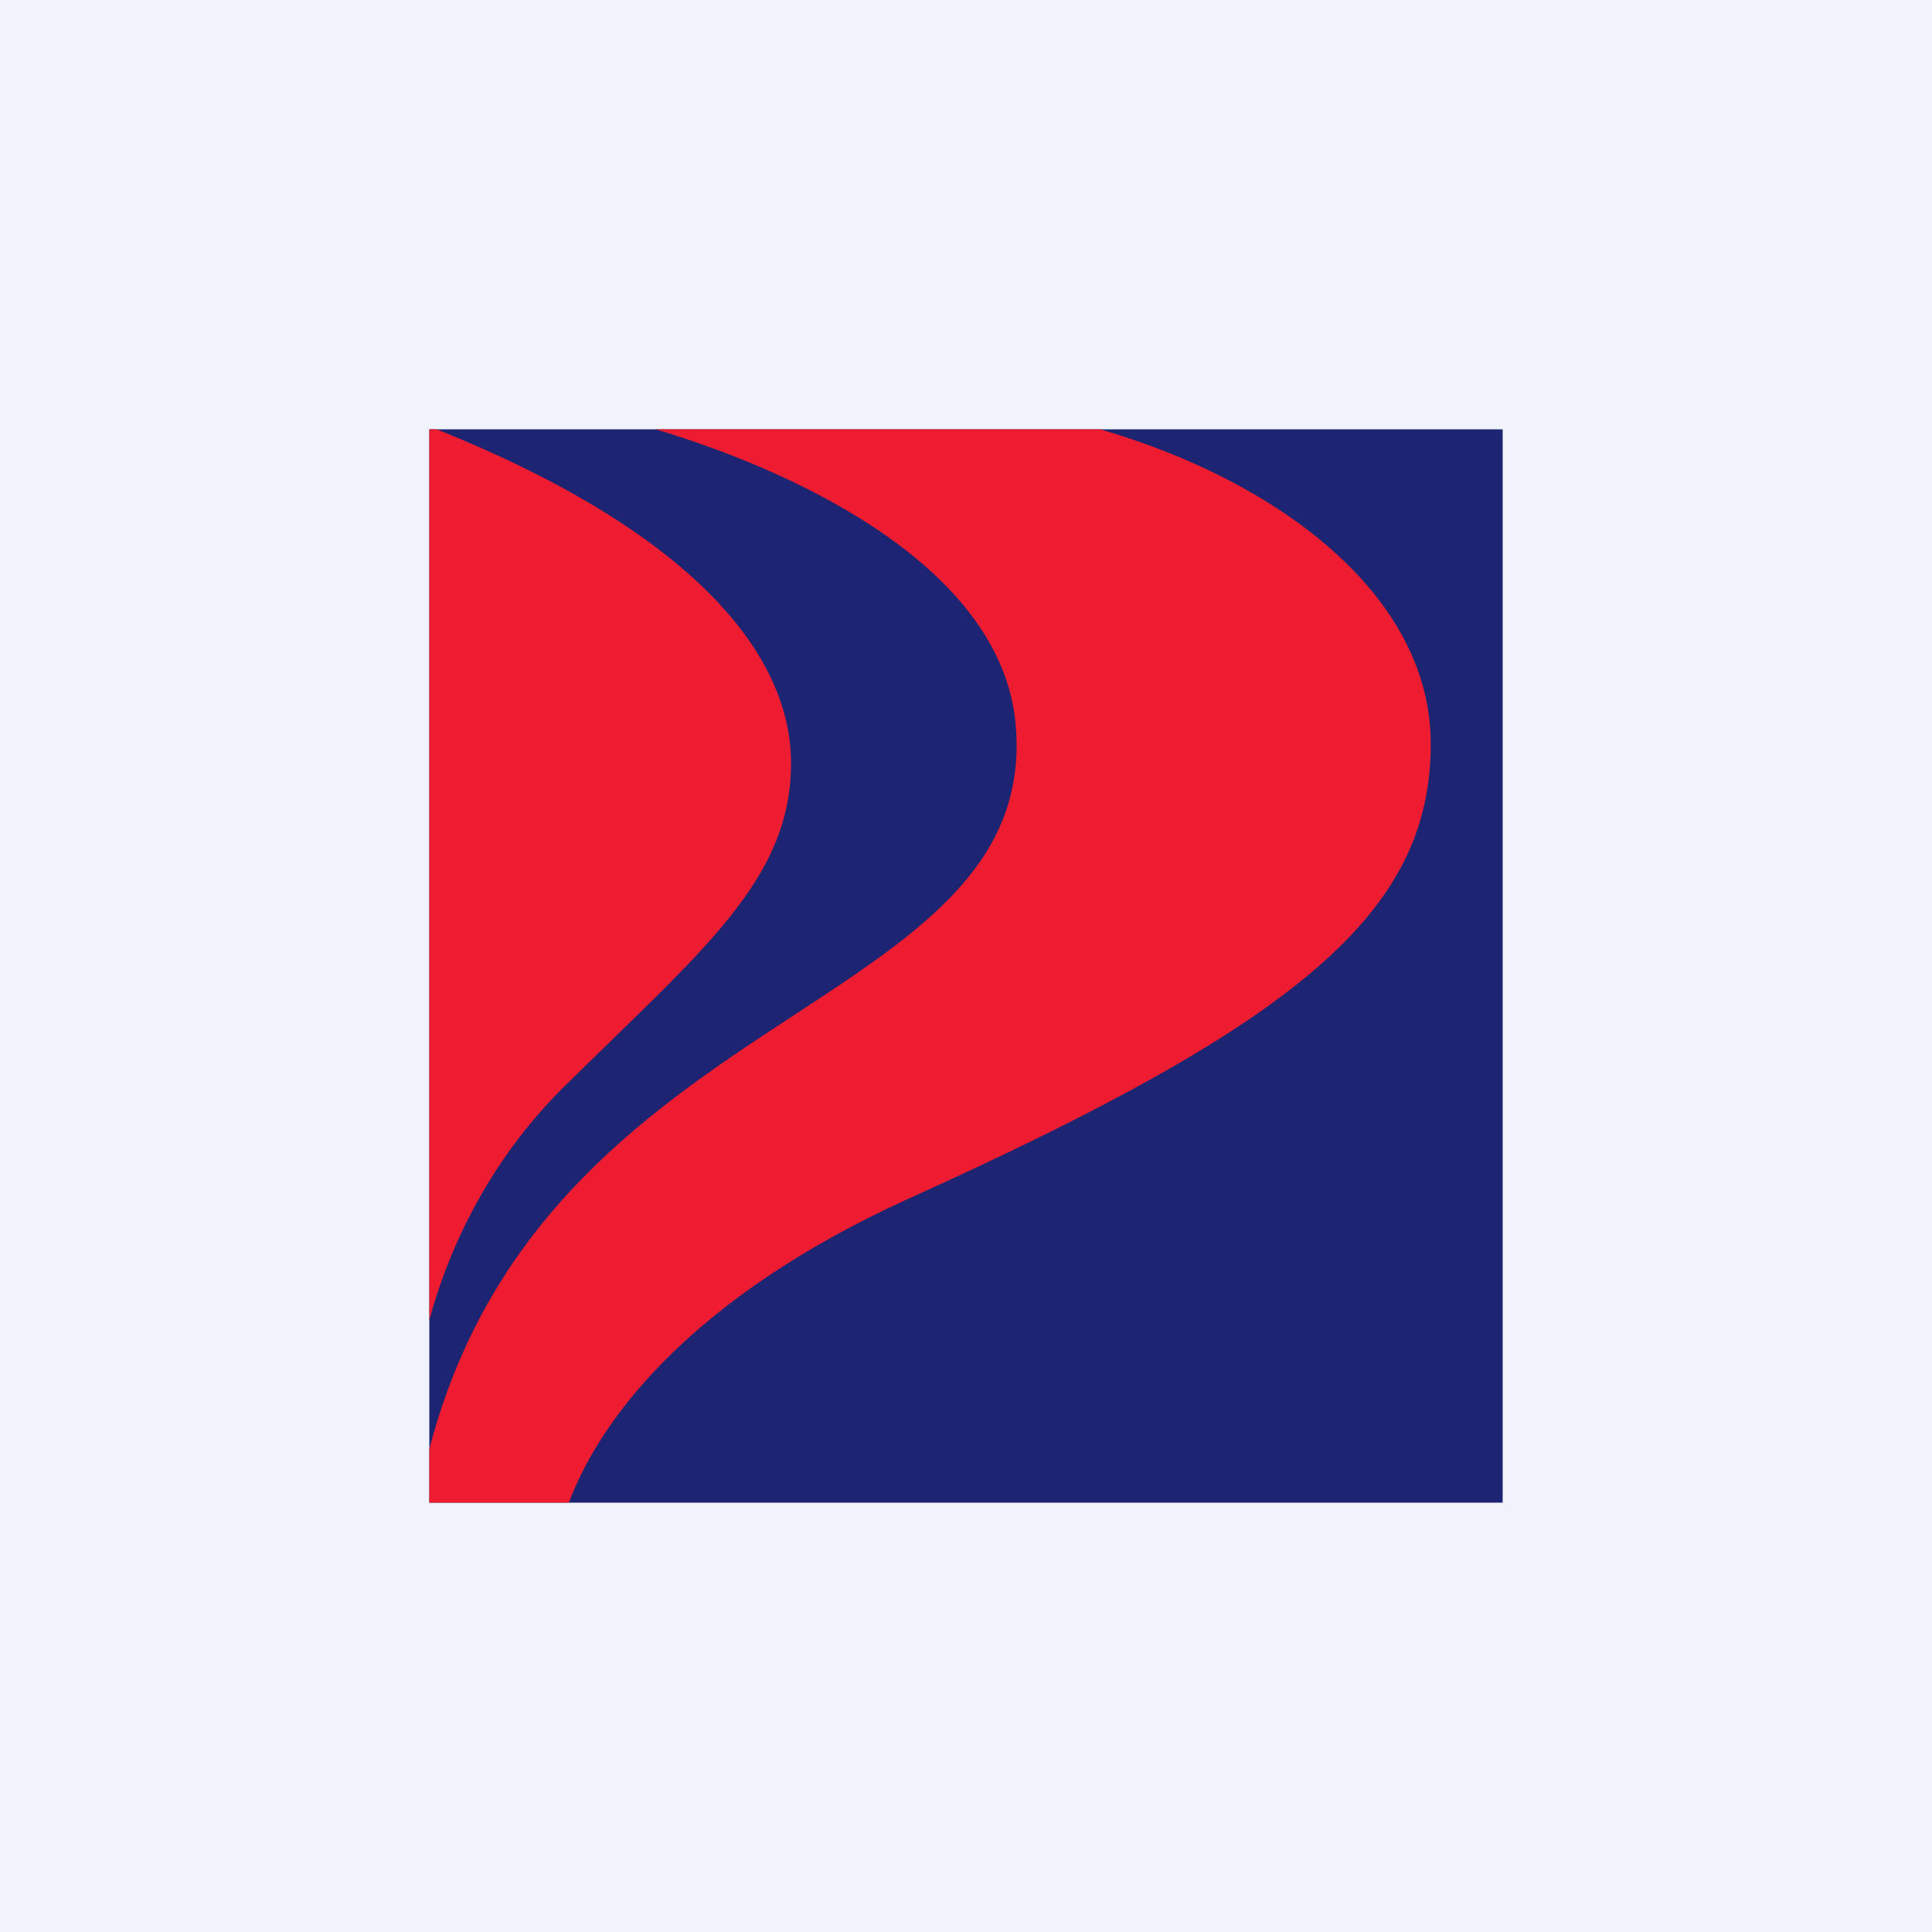
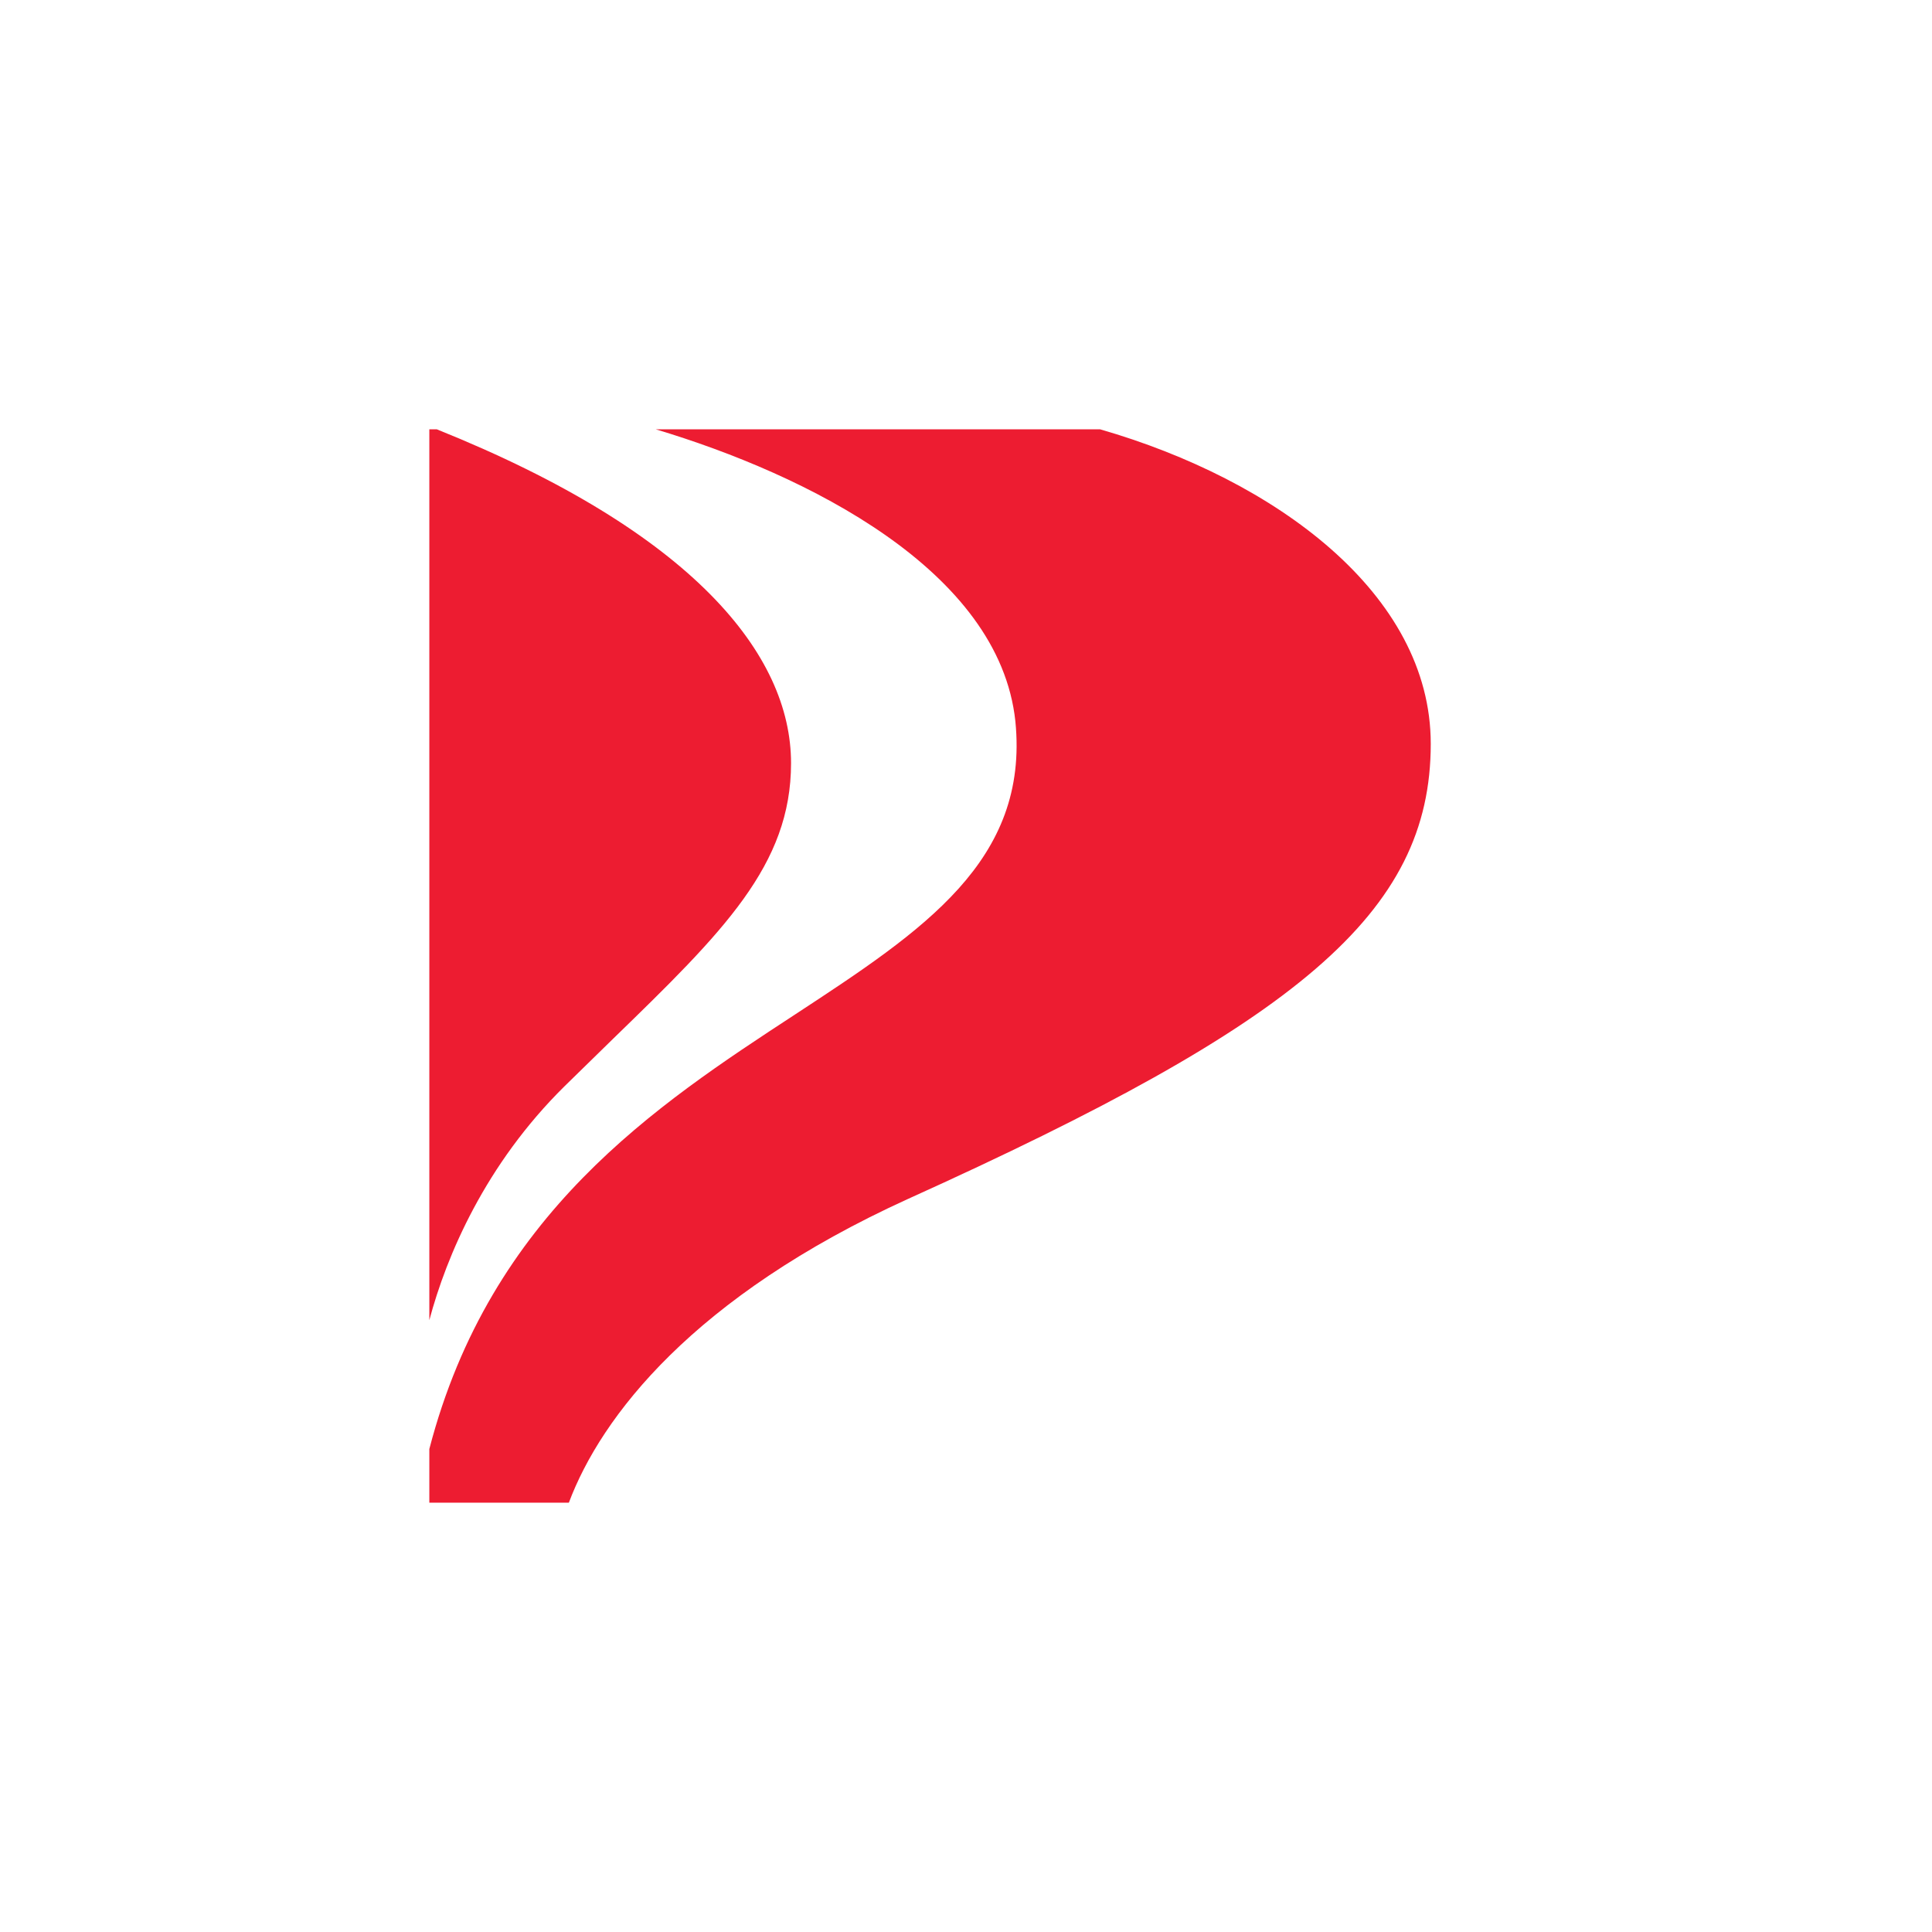
<svg xmlns="http://www.w3.org/2000/svg" width="18" height="18" viewBox="0 0 18 18">
-   <path fill="#F0F3FA" d="M0 0h18v18H0z" />
-   <path d="M14 14H4V4h10v10Z" fill="#1D2472" />
-   <path d="M10.25 4H6.11c1.4.42 3.2 1.31 3.35 2.72.13 1.3-.86 1.95-2.05 2.73-1.3.85-2.84 1.86-3.41 4.05v.5h1.3c.3-.8 1.16-1.92 3.16-2.83 3.63-1.64 4.87-2.66 4.87-4.24 0-1.4-1.45-2.46-3.08-2.93ZM4 12.3c.16-.6.52-1.45 1.26-2.18l.45-.44c1.03-1 1.66-1.62 1.66-2.57 0-1.01-.91-2.15-3.3-3.11H4v8.3Z" fill="#ED1C31" />
+   <path d="M10.25 4H6.11c1.4.42 3.2 1.31 3.35 2.72.13 1.3-.86 1.95-2.05 2.73-1.3.85-2.84 1.86-3.41 4.05v.5h1.3c.3-.8 1.16-1.92 3.16-2.83 3.63-1.64 4.87-2.66 4.87-4.24 0-1.4-1.45-2.46-3.08-2.93M4 12.3c.16-.6.52-1.45 1.26-2.18l.45-.44c1.03-1 1.66-1.62 1.66-2.57 0-1.01-.91-2.15-3.3-3.11H4v8.3Z" fill="#ED1C31" />
</svg>